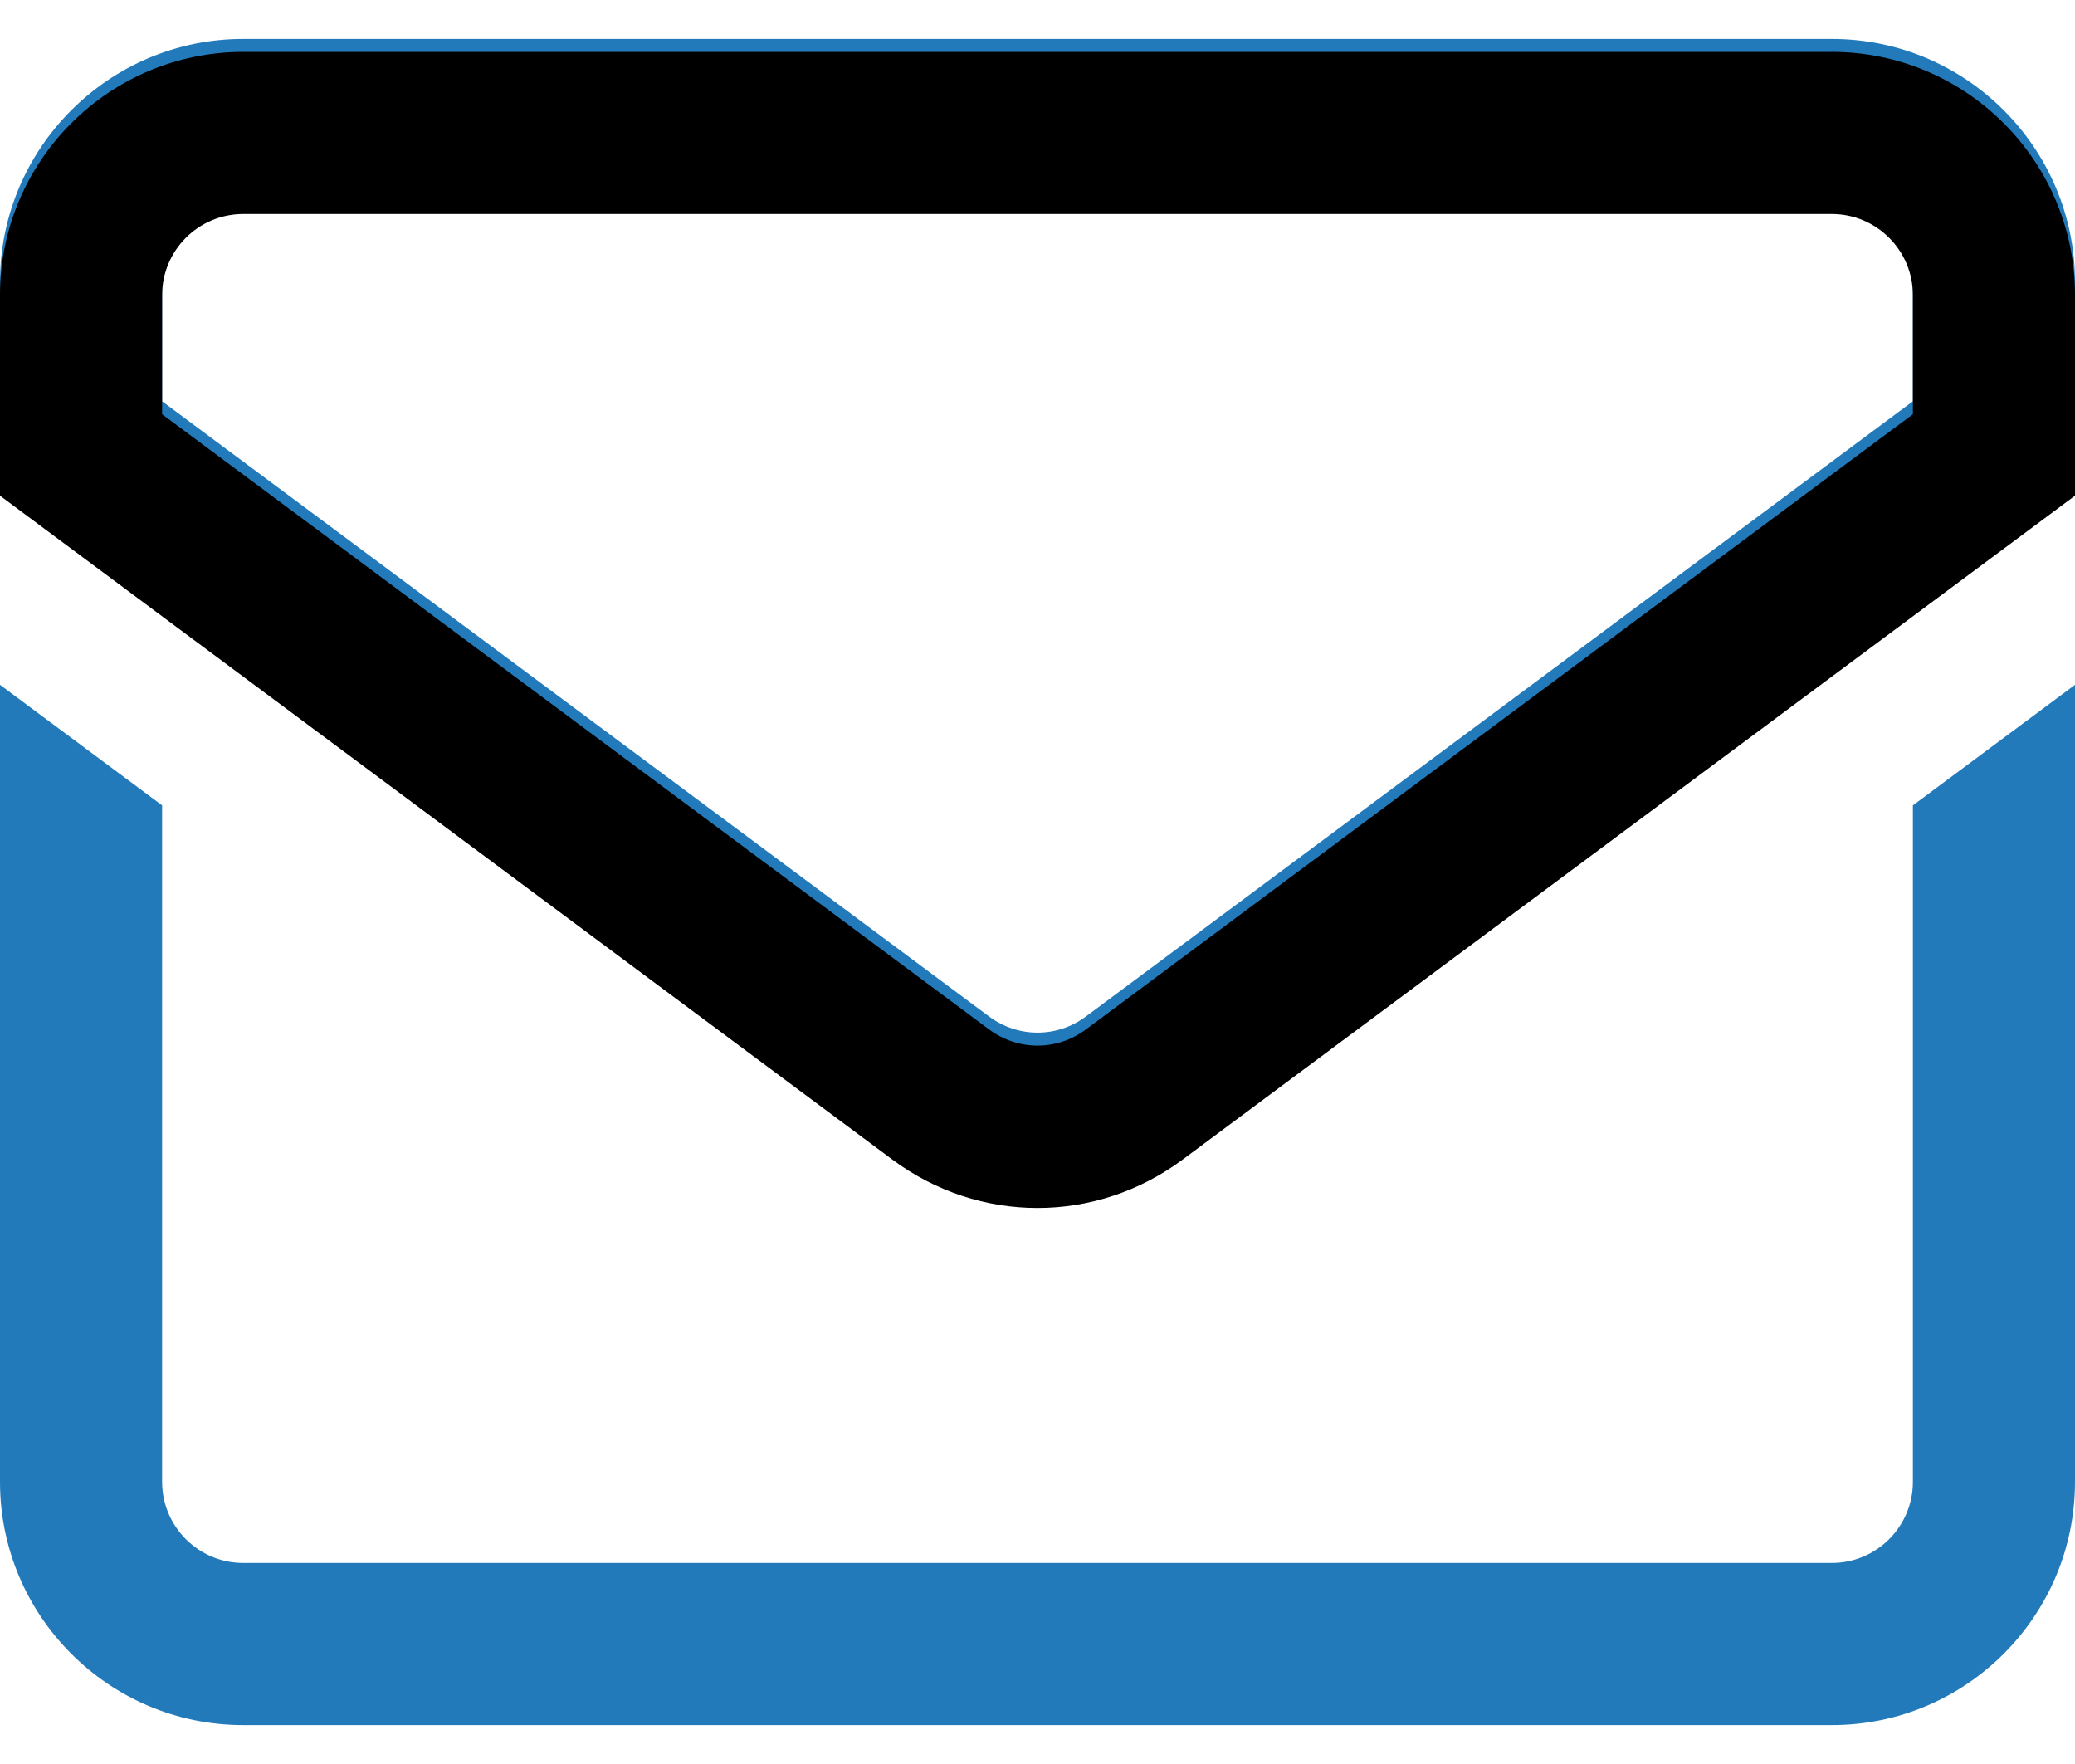
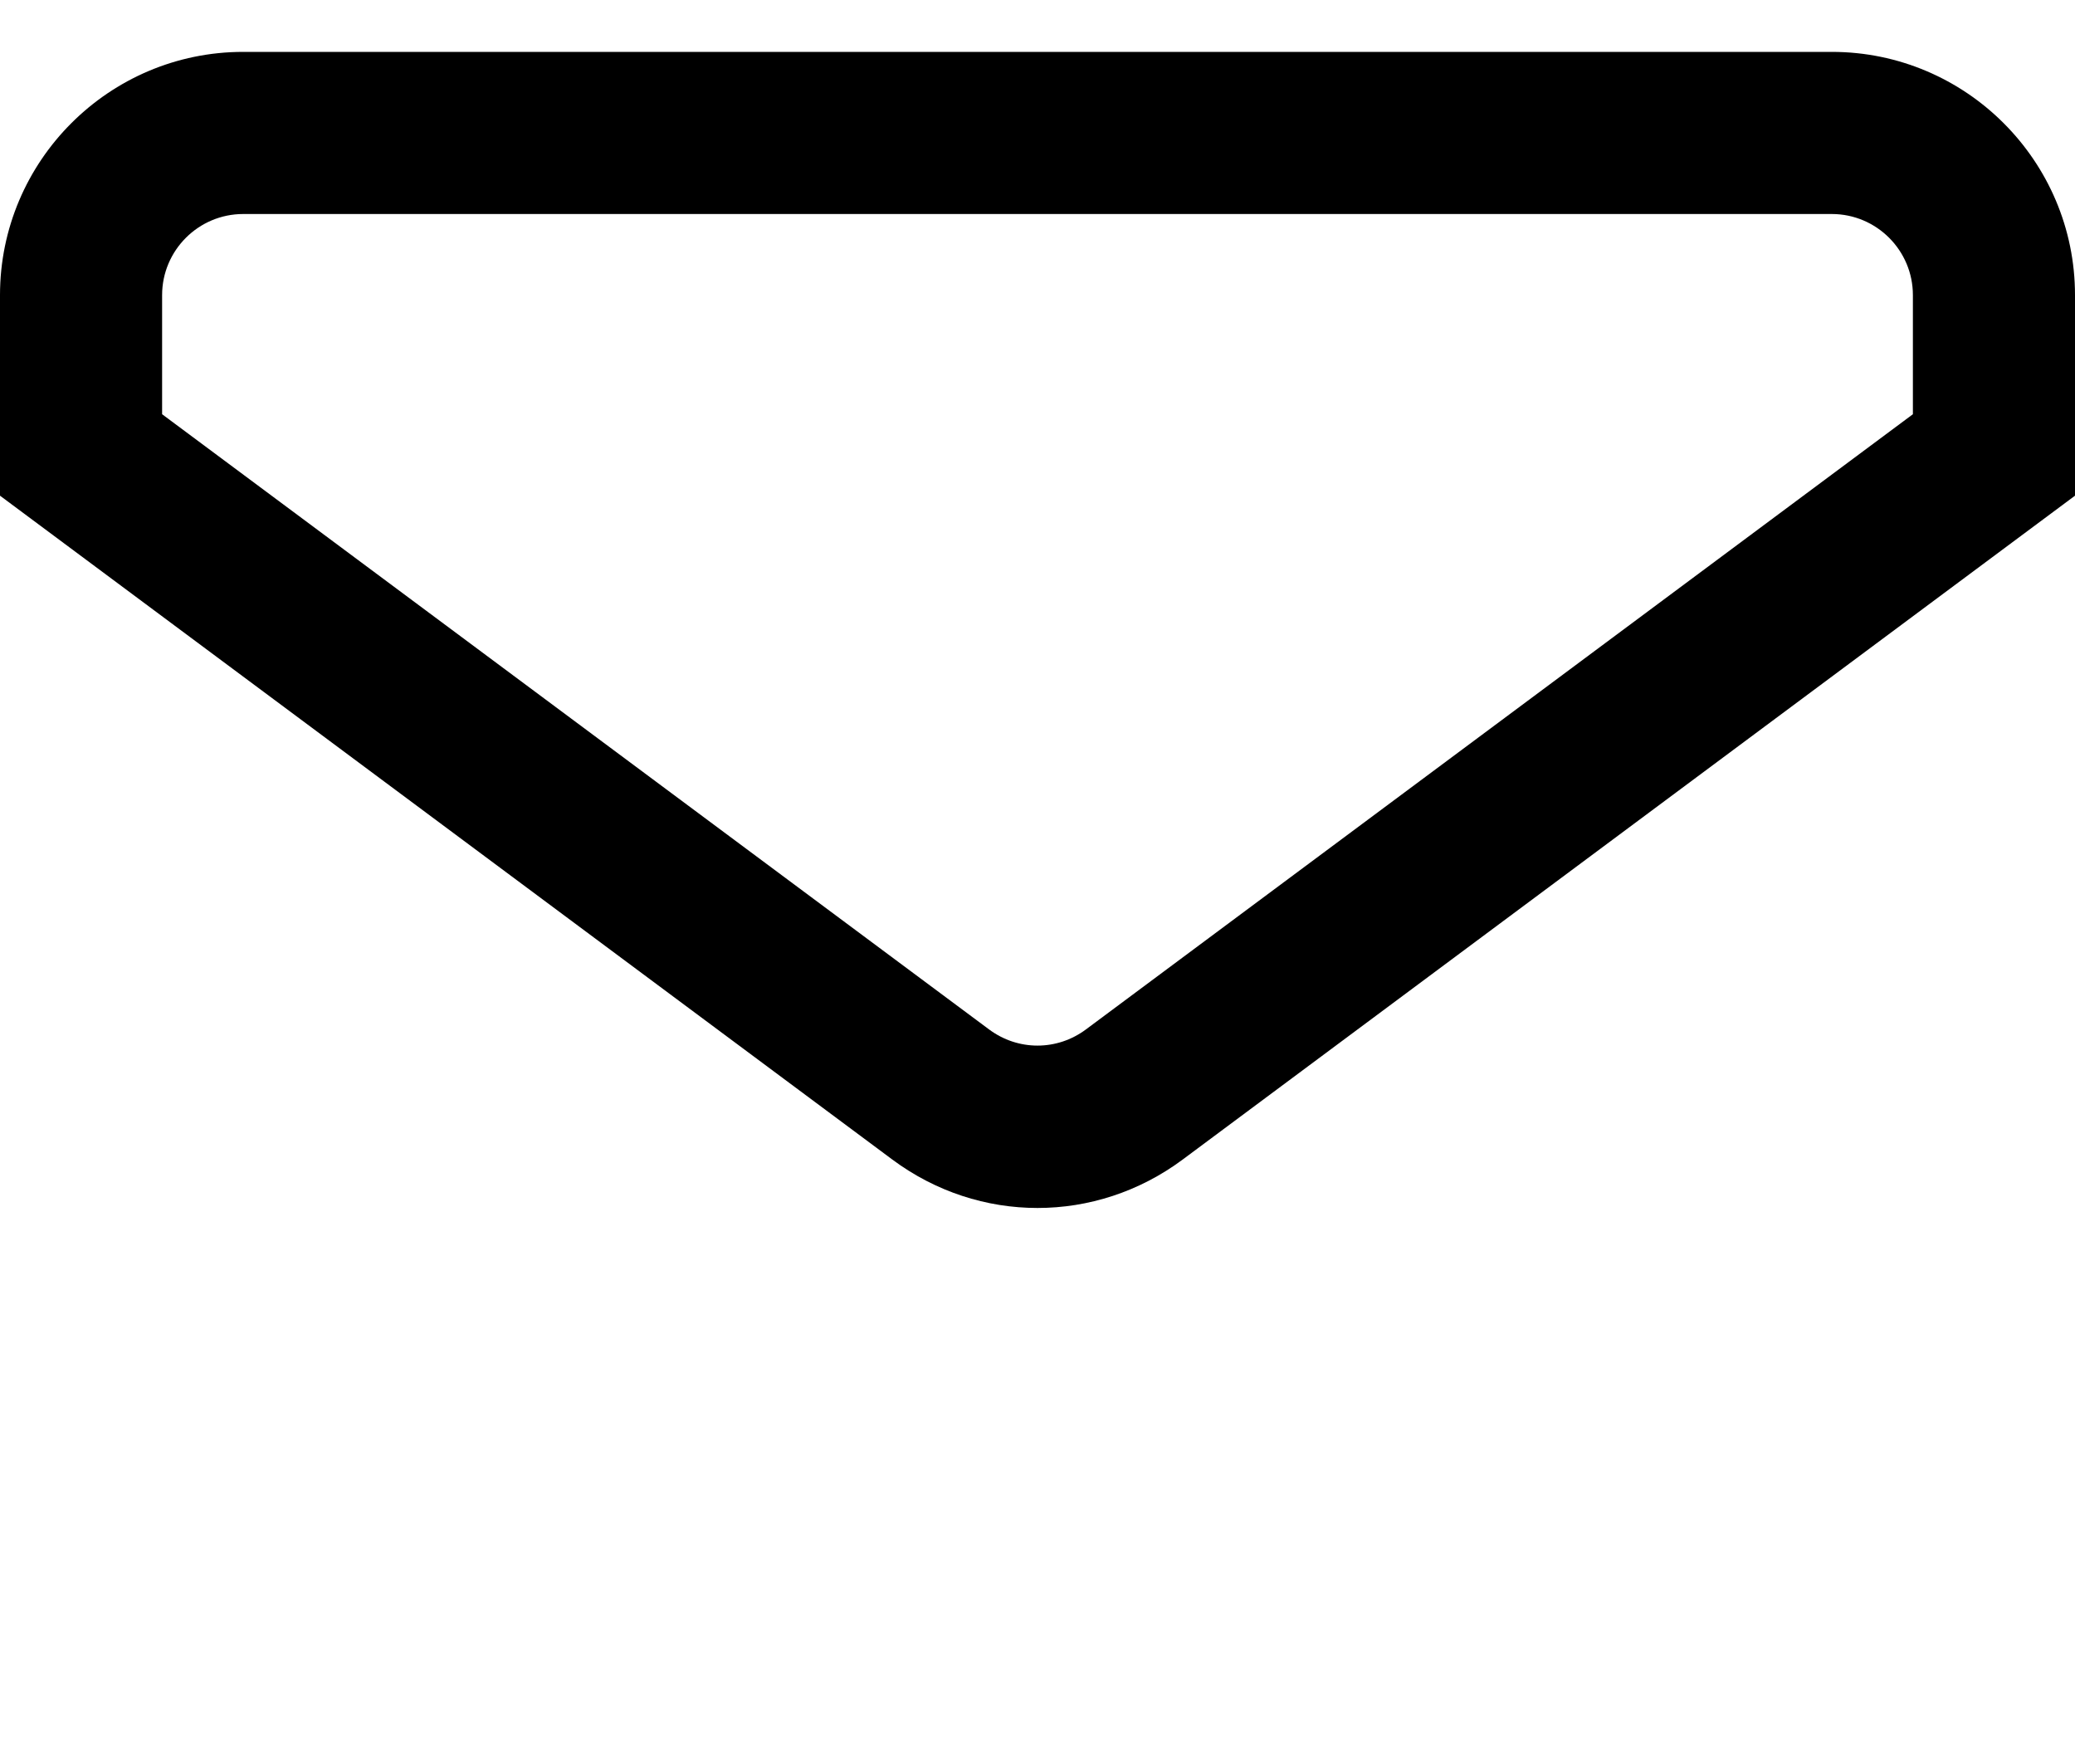
<svg xmlns="http://www.w3.org/2000/svg" width="40" height="34" viewBox="0 0 40 34" fill="none">
-   <path d="M35.312 0.75H4.688C2.103 0.75 0 2.853 0 5.438V9.304L17.202 22.1C18.039 22.722 19.02 23.033 20 23.033C20.98 23.033 21.961 22.722 22.798 22.1L40 9.304V5.438C40 2.853 37.897 0.75 35.312 0.75ZM36.875 7.734L20.933 19.592C20.375 20.007 19.625 20.007 19.067 19.592L3.125 7.734V5.438C3.125 4.576 3.826 3.875 4.688 3.875H35.312C36.174 3.875 36.875 4.576 36.875 5.438V7.734ZM36.875 15.523L40 13.199V28.562C40 31.147 37.897 33.25 35.312 33.25H4.688C2.103 33.25 0 31.147 0 28.562V13.199L3.125 15.523V28.562C3.125 29.424 3.826 30.125 4.688 30.125H35.312C36.174 30.125 36.875 29.424 36.875 28.562V15.523Z" fill="#237ABB" />
  <path d="M35.312 1H4.688C2.103 1 0 3.103 0 5.688V9.554L17.202 22.35C18.039 22.972 19.02 23.283 20 23.283C20.98 23.283 21.961 22.972 22.798 22.35L40 9.554V5.688C40 3.103 37.897 1 35.312 1ZM36.875 7.984L20.933 19.842C20.375 20.257 19.625 20.257 19.067 19.842L3.125 7.984V5.688C3.125 4.826 3.826 4.125 4.688 4.125H35.312C36.174 4.125 36.875 4.826 36.875 5.688V7.984Z" fill="black" />
</svg>